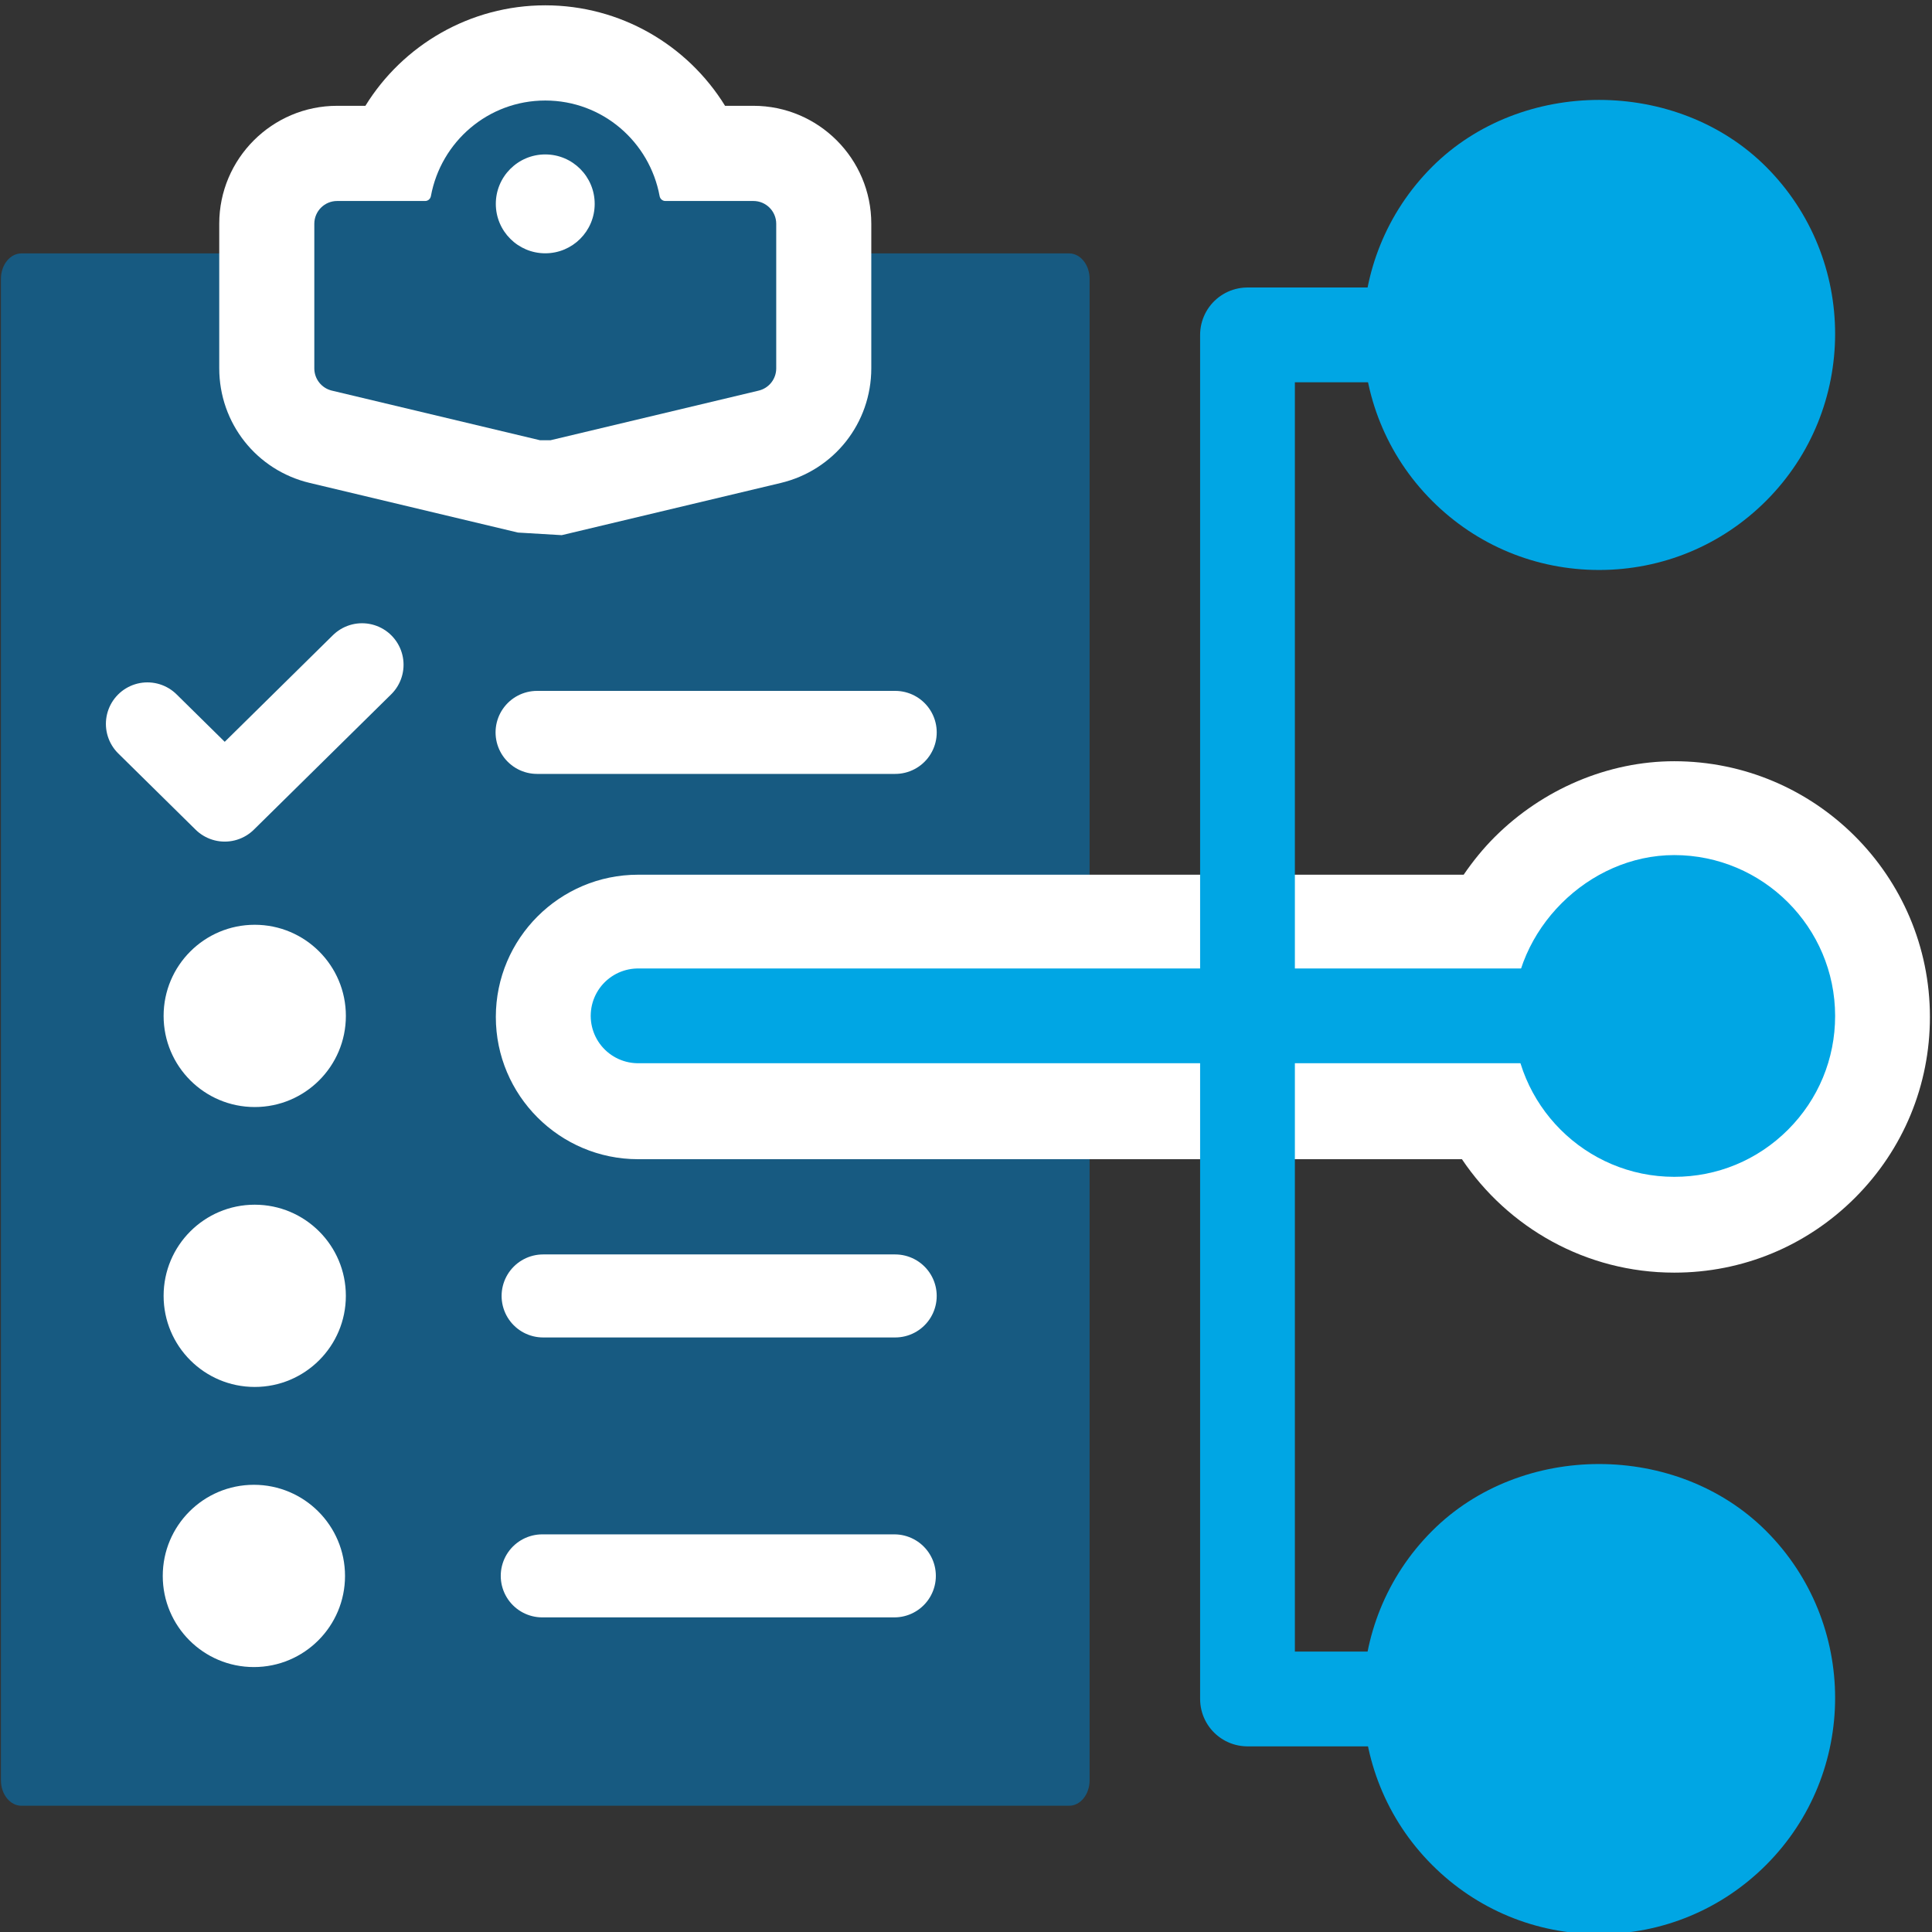
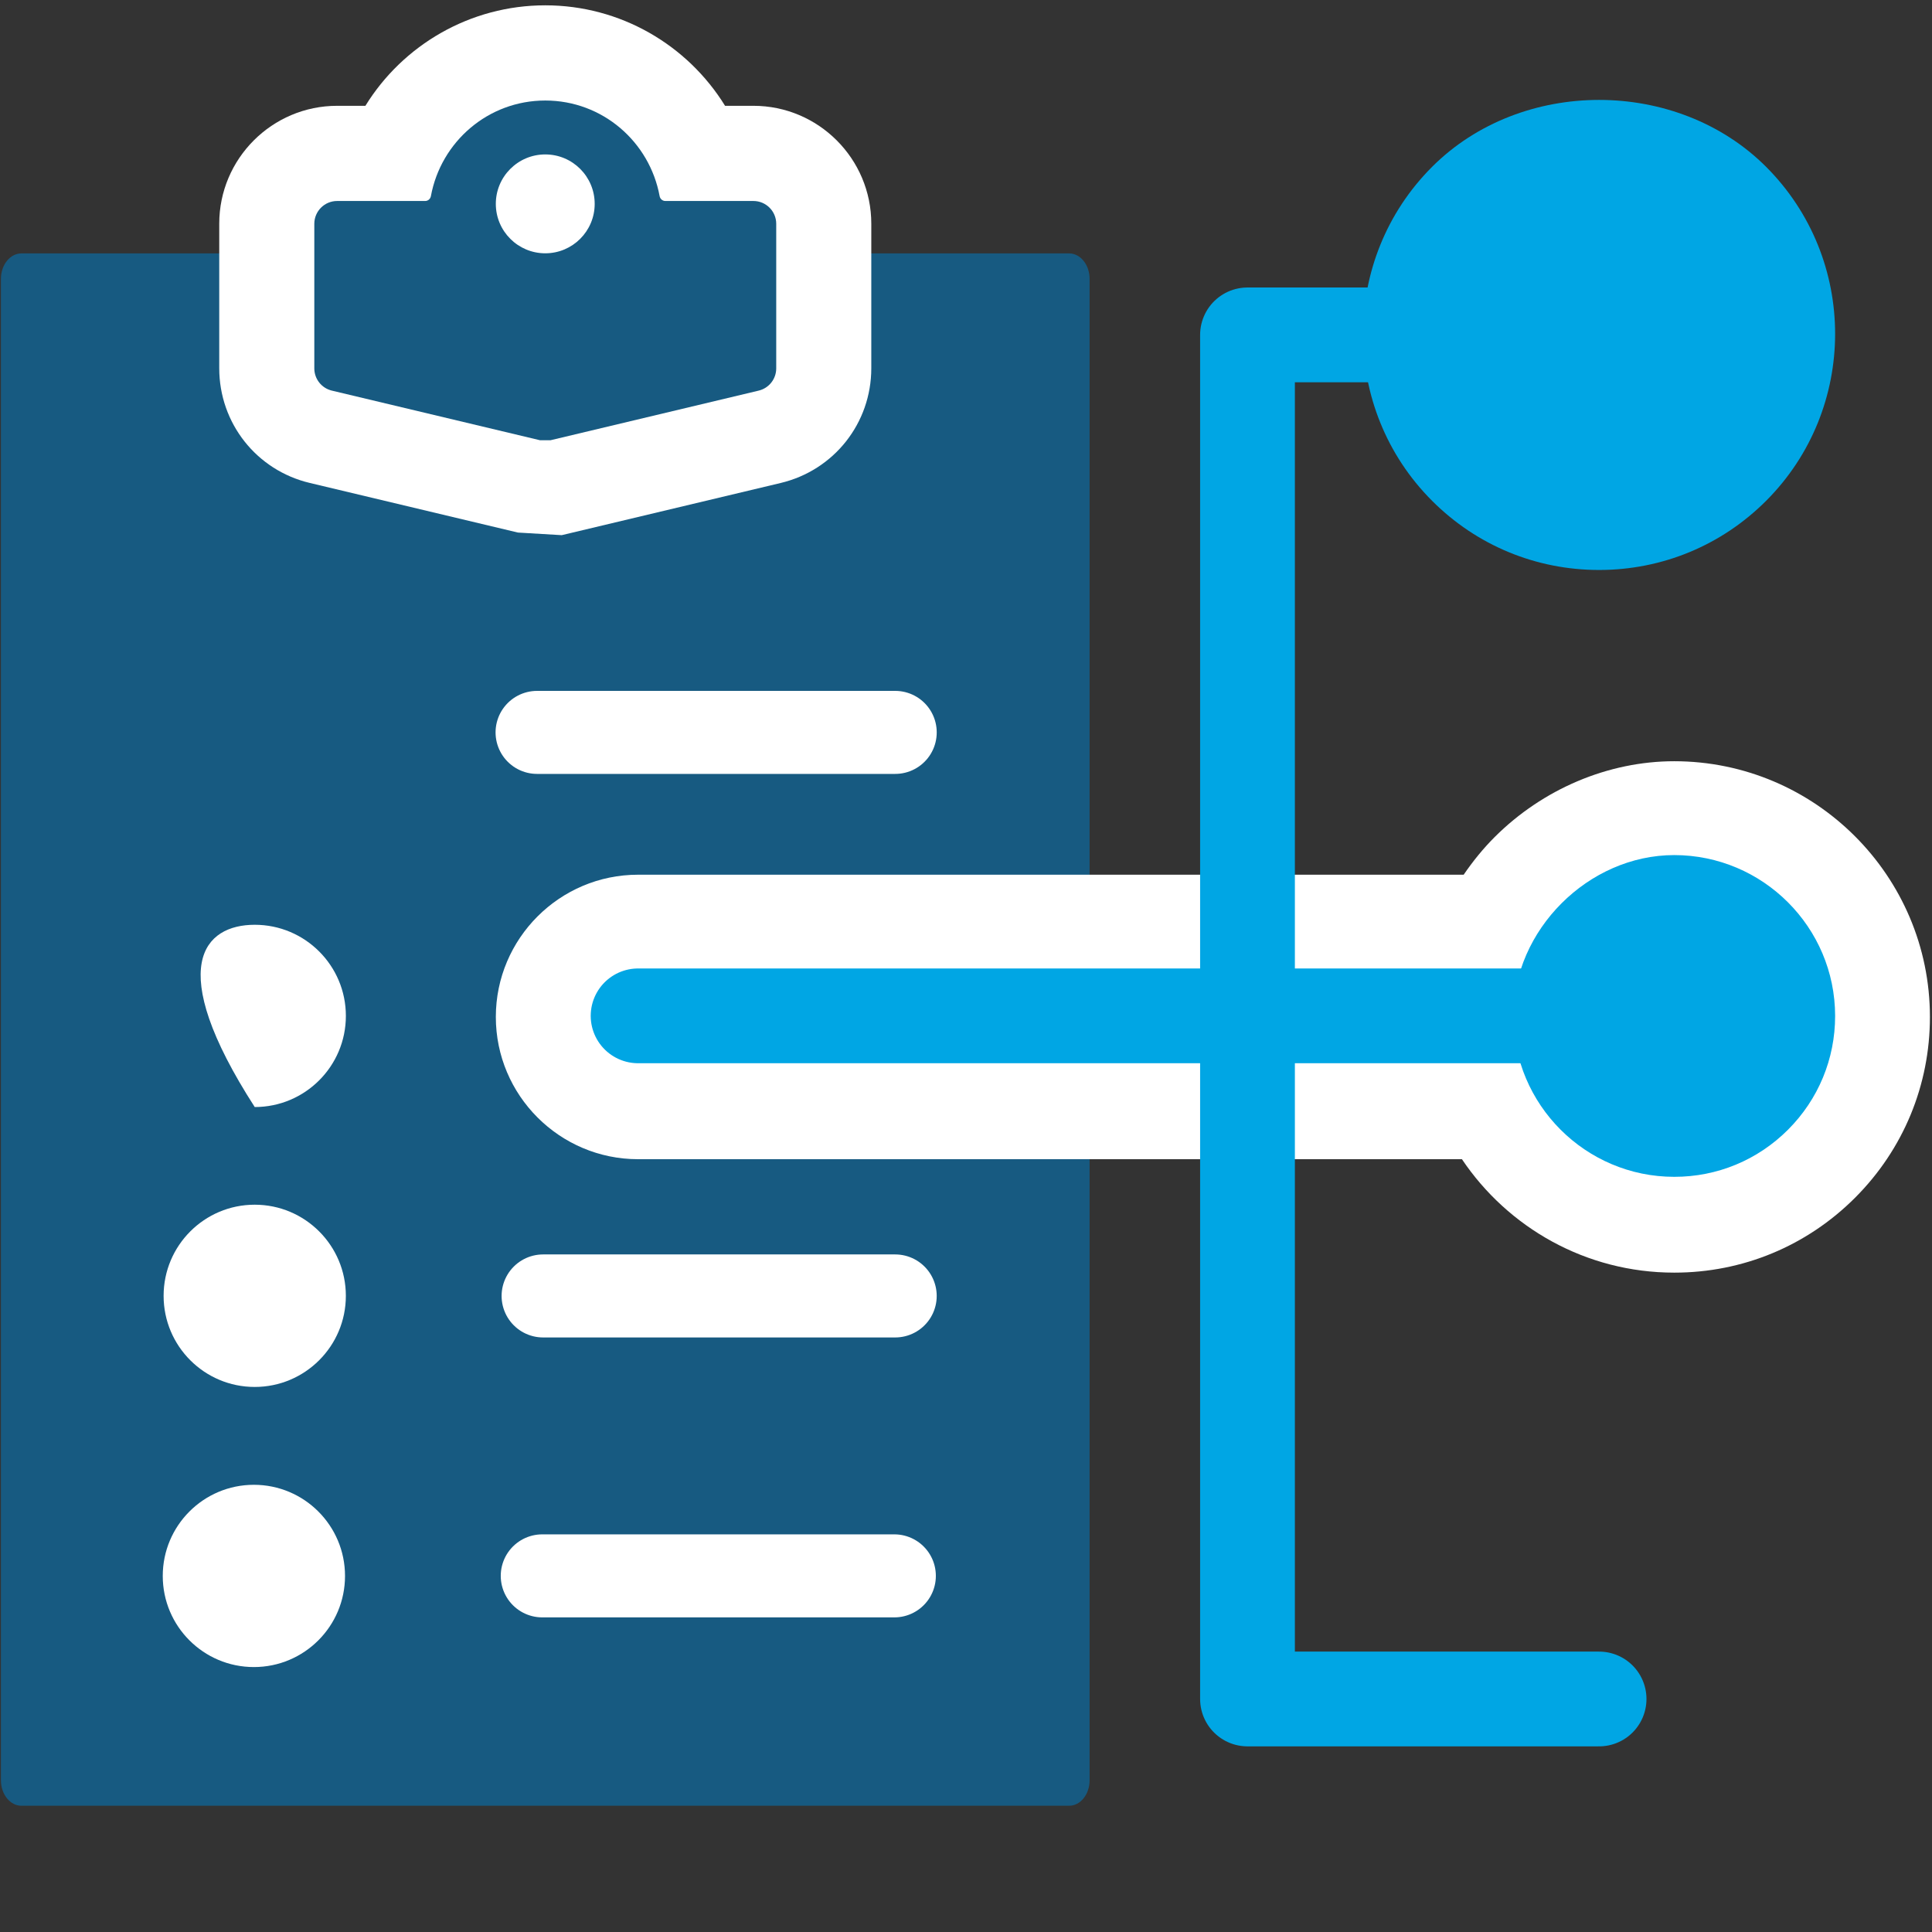
<svg xmlns="http://www.w3.org/2000/svg" width="100%" height="100%" viewBox="0 0 480 480" version="1.1" xml:space="preserve" style="fill-rule:evenodd;clip-rule:evenodd;stroke-linecap:round;stroke-linejoin:round;stroke-miterlimit:10;">
  <rect x="0" y="0" width="480" height="480" fill="#333333" stroke="none" />
  <g transform="matrix(1,0,0,1,-2939.59,-17367.4)">
    <g transform="matrix(4.167,0,0,4.167,0,0)">
      <g transform="matrix(1,0,0,1,770.41,4226.82)">
        <path d="M0,-42.351L0,47.169C0,48.006 -0.547,48.686 -1.222,48.686L-63.687,48.686C-64.361,48.686 -64.909,48.006 -64.909,47.169L-64.909,-42.351C-64.909,-43.189 -64.361,-43.869 -63.687,-43.869L-1.222,-43.869C-0.547,-43.869 0,-43.189 0,-42.351Z" style="fill:rgb(23,90,129);fill-rule:nonzero;" />
      </g>
    </g>
    <g transform="matrix(4.167,0,0,4.167,0,0)">
      <g transform="matrix(1,0,0,1,737.467,4211.51)">
        <path d="M0,0L21.353,0" style="fill:none;fill-rule:nonzero;stroke:white;stroke-width:4.95px;" />
      </g>
    </g>
    <g transform="matrix(4.167,0,0,4.167,0,0)">
      <g transform="matrix(1,0,0,1,737.827,4245.11)">
        <path d="M0,0L20.992,0" style="fill:none;fill-rule:nonzero;stroke:white;stroke-width:4.95px;" />
      </g>
    </g>
    <g transform="matrix(4.167,0,0,4.167,0,0)">
      <g transform="matrix(1,0,0,1,714.234,4212.02)">
-         <path d="M0,-1.017L4.61,3.526L12.797,-4.543" style="fill:none;fill-rule:nonzero;stroke:white;stroke-width:4.95px;" />
-       </g>
+         </g>
    </g>
    <g transform="matrix(4.167,0,0,4.167,0,0)">
      <g transform="matrix(0,-1,-1,0,720.633,4239.67)">
        <path d="M-5.433,-5.433C-8.433,-5.433 -10.866,-3 -10.866,0.001C-10.866,3.001 -8.433,5.433 -5.433,5.433C-2.433,5.433 0,3.001 0,0.001C0,-3 -2.433,-5.433 -5.433,-5.433" style="fill:white;fill-rule:nonzero;" />
      </g>
    </g>
    <g transform="matrix(4.167,0,0,4.167,0,0)">
      <g transform="matrix(1,0,0,1,738.938,4168.16)">
        <path d="M0,31.59L-2.613,31.435L-15.022,28.477C-18.198,27.724 -20.421,24.913 -20.421,21.638L-20.421,13.019C-20.421,9.145 -17.268,5.991 -13.392,5.991L-11.707,5.991C-9.466,2.36 -5.458,0 -0.982,0C3.49,0 7.494,2.356 9.737,5.991L11.426,5.991C15.303,5.991 18.456,9.145 18.456,13.019L18.456,21.638C18.456,24.913 16.232,27.724 13.049,28.48L0,31.59Z" style="fill:white;fill-rule:nonzero;" />
      </g>
    </g>
    <g transform="matrix(4.167,0,0,4.167,0,0)">
      <g transform="matrix(1,0,0,1,750.364,4188.1)">
        <path d="M0,-8.274L-5.249,-8.274C-5.421,-8.274 -5.56,-8.399 -5.591,-8.567C-6.189,-11.805 -8.999,-14.264 -12.408,-14.264C-15.818,-14.264 -18.629,-11.805 -19.227,-8.567C-19.258,-8.399 -19.397,-8.274 -19.569,-8.274L-24.817,-8.274C-25.569,-8.274 -26.179,-7.665 -26.179,-6.912L-26.179,1.706C-26.179,2.337 -25.747,2.885 -25.133,3.032L-12.725,5.99L-12.093,5.99L0.316,3.032C0.929,2.886 1.362,2.337 1.362,1.706L1.362,-6.912C1.362,-7.665 0.752,-8.274 0,-8.274" style="fill:rgb(23,90,129);fill-rule:nonzero;" />
      </g>
    </g>
    <g transform="matrix(4.167,0,0,4.167,0,0)">
      <g transform="matrix(0,-1,-1,0,737.955,4177.05)">
        <path d="M-2.948,-2.947C-4.575,-2.947 -5.895,-1.628 -5.895,0C-5.895,1.627 -4.575,2.948 -2.948,2.948C-1.32,2.948 0,1.627 0,0C0,-1.628 -1.32,-2.947 -2.948,-2.947" style="fill:white;fill-rule:nonzero;" />
      </g>
    </g>
    <g transform="matrix(4.167,0,0,4.167,0,0)">
      <g transform="matrix(1,0,0,1,805.268,4243.72)">
        <path d="M0,-30.491C-3.931,-30.491 -7.837,-28.84 -10.718,-25.959C-11.405,-25.271 -12.013,-24.517 -12.555,-23.725L-61.779,-23.725C-66.456,-23.725 -70.26,-19.921 -70.26,-15.244C-70.26,-10.568 -66.456,-6.763 -61.779,-6.763L-12.659,-6.763C-9.92,-2.689 -5.272,0 -0.005,0L0.011,0C4.075,0 7.899,-1.584 10.781,-4.465C13.66,-7.346 15.244,-11.176 15.244,-15.244C15.244,-23.649 8.406,-30.488 0,-30.491" style="fill:white;fill-rule:nonzero;" />
      </g>
    </g>
    <g transform="matrix(4.167,0,0,4.167,0,0)">
      <g transform="matrix(1,0,0,1,743.49,4228.41)">
        <path d="M0,0L62.369,0" style="fill:none;fill-rule:nonzero;stroke:rgb(0,166,228);stroke-width:5.65px;" />
      </g>
    </g>
    <g transform="matrix(4.167,0,0,4.167,0,0)">
      <g transform="matrix(1,0,0,1,795.676,4228.42)">
        <path d="M0,-0.004C0,5.285 4.304,9.588 9.591,9.588C12.152,9.591 14.562,8.591 16.374,6.78C18.185,4.968 19.184,2.559 19.184,-0.004C19.182,-5.29 14.879,-9.593 9.591,-9.595C4.467,-9.595 -0.003,-5.125 0,-0.004" style="fill:rgb(0,166,228);fill-rule:nonzero;" />
      </g>
    </g>
    <g transform="matrix(4.167,0,0,4.167,0,0)">
      <g transform="matrix(1,0,0,1,790.831,4277.84)">
-         <path d="M0,-18.719C-5.491,-13.229 -5.491,-4.295 0,1.195C2.656,3.855 6.194,5.319 9.955,5.319C13.715,5.319 17.254,3.855 19.914,1.195C25.4,-4.295 25.4,-13.229 19.914,-18.719C14.595,-24.038 5.312,-24.038 0,-18.719" style="fill:rgb(0,166,228);fill-rule:nonzero;" />
-       </g>
+         </g>
    </g>
    <g transform="matrix(4.167,0,0,4.167,0,0)">
      <g transform="matrix(1,0,0,1,800.786,4172.47)">
        <path d="M0,29.356C3.76,29.356 7.3,27.892 9.959,25.233C15.445,19.743 15.445,10.808 9.959,5.319C4.64,0 -4.636,0 -9.955,5.319C-15.445,10.808 -15.445,19.743 -9.955,25.233C-7.298,27.892 -3.76,29.356 0,29.356" style="fill:rgb(0,166,228);fill-rule:nonzero;" />
      </g>
    </g>
    <g transform="matrix(4.167,0,0,4.167,0,0)">
      <g transform="matrix(1,0,0,1,800.787,4269.14)">
        <path d="M0,-81.331L-20.963,-81.331L-20.963,0L0,0" style="fill:none;fill-rule:nonzero;stroke:rgb(0,166,228);stroke-width:5.65px;" />
      </g>
    </g>
    <g transform="matrix(4.167,0,0,4.167,0,0)">
      <g transform="matrix(0,-1,-1,0,720.633,4222.98)">
-         <path d="M-5.433,-5.434C-8.434,-5.434 -10.867,-3.001 -10.867,0C-10.867,3 -8.434,5.433 -5.433,5.433C-2.433,5.433 0,3 0,0C0,-3.001 -2.433,-5.434 -5.433,-5.434" style="fill:white;fill-rule:nonzero;" />
+         <path d="M-5.433,-5.434C-8.434,-5.434 -10.867,-3.001 -10.867,0C-2.433,5.433 0,3 0,0C0,-3.001 -2.433,-5.434 -5.433,-5.434" style="fill:white;fill-rule:nonzero;" />
      </g>
    </g>
    <g transform="matrix(4.167,0,0,4.167,0,0)">
      <g transform="matrix(1,0,0,1,737.776,4261.8)">
        <path d="M0,0L20.992,0" style="fill:none;fill-rule:nonzero;stroke:white;stroke-width:4.95px;" />
      </g>
    </g>
    <g transform="matrix(4.167,0,0,4.167,0,0)">
      <g transform="matrix(0,-1,-1,0,720.583,4256.37)">
        <path d="M-5.434,-5.433C-8.434,-5.433 -10.867,-3 -10.867,0.001C-10.867,3.001 -8.434,5.434 -5.434,5.434C-2.433,5.434 0,3.001 0,0.001C0,-3 -2.433,-5.433 -5.434,-5.433" style="fill:white;fill-rule:nonzero;" />
      </g>
    </g>
  </g>
</svg>